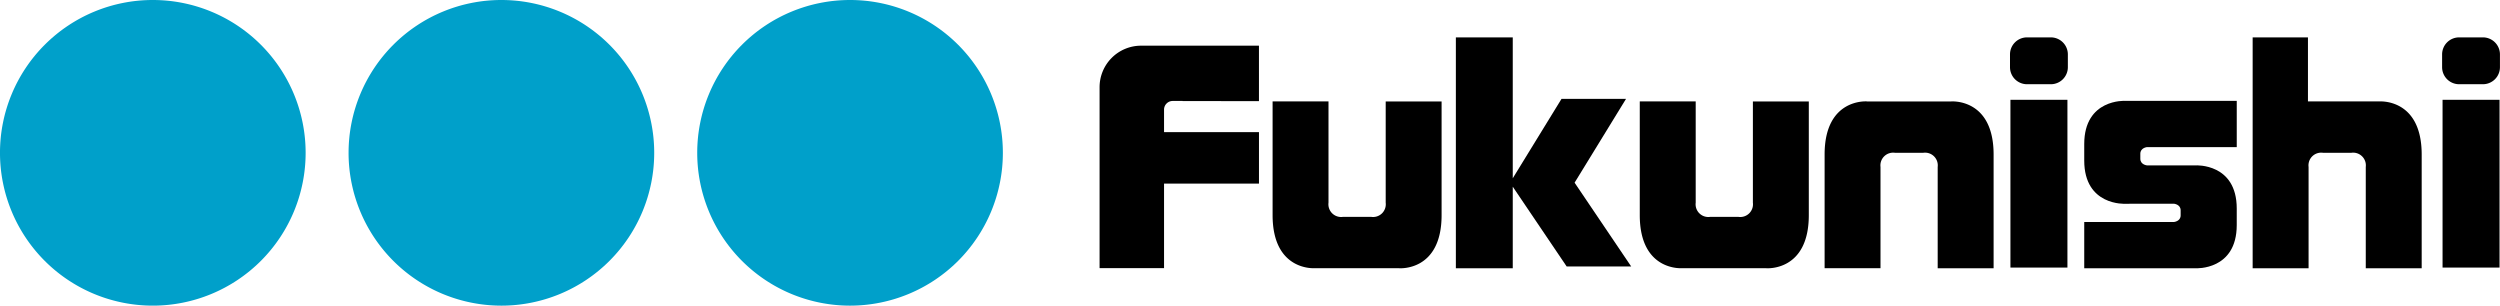
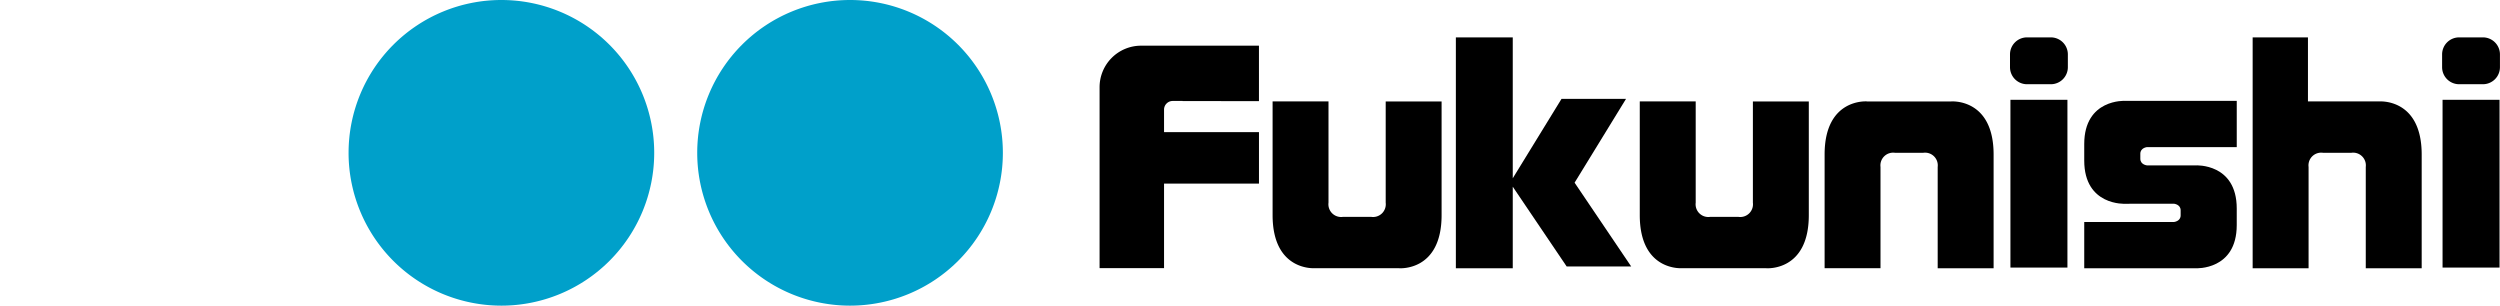
<svg xmlns="http://www.w3.org/2000/svg" width="252.831" height="30.909" viewBox="0 0 252.831 30.909">
  <g transform="translate(5814.947 16798.5)">
    <g transform="translate(-5749 -16819.566)">
      <path d="M8.395,40.2l7.723.009V34.6l-9.6,0H4.161A4.2,4.2,0,0,0,0,38.8v18.3H6.52v-8.55h9.6V43.34H6.52v-2.3a.876.876,0,0,1,.863-.849H8.395" transform="translate(45.256 -8.914)" />
      <path d="M24.213,55.146s4.29.351,4.29-5.368v-11.5H22.85V48.518a1.288,1.288,0,0,1-1.458,1.435h-2.87a1.288,1.288,0,0,1-1.457-1.435V38.274H11.412v11.5c0,5.719,4.29,5.368,4.29,5.368h8.511" transform="translate(51.342 -6.953)" />
      <path d="M48.433,55.146s4.292.351,4.292-5.368v-11.5H47.07V48.518a1.287,1.287,0,0,1-1.457,1.435H42.741a1.286,1.286,0,0,1-1.455-1.435V38.274H35.63v11.5c0,5.719,4.292,5.368,4.292,5.368h8.511" transform="translate(64.257 -6.953)" />
      <path d="M52.113,38.275s-4.292-.351-4.292,5.37v11.5h5.653V44.905a1.287,1.287,0,0,1,1.457-1.434H57.8a1.286,1.286,0,0,1,1.457,1.434V55.149h5.655v-11.5c0-5.721-4.292-5.37-4.292-5.37h-8.51" transform="translate(70.759 -6.954)" />
      <path d="M41.233,57.222l-5.725-8.476,5.2-8.474H34.184L29.254,48.3V34.051H23.5V57.4h5.754V49.152l5.454,8.07h6.524" transform="translate(57.788 -9.205)" />
      <rect width="5.762" height="16.967" transform="translate(181.075 31.159)" />
      <path d="M94.4,37.067a1.724,1.724,0,0,1-1.723,1.722H90.273a1.723,1.723,0,0,1-1.723-1.722V35.774a1.723,1.723,0,0,1,1.723-1.723h2.407A1.724,1.724,0,0,1,94.4,35.774v1.293" transform="translate(92.479 -9.205)" />
      <path d="M88.857,40.526h-7.21V34.051H76.054V57.4H81.71V47.156a1.285,1.285,0,0,1,1.457-1.434h2.87a1.287,1.287,0,0,1,1.457,1.434V57.4h5.655V45.9c0-5.721-4.292-5.37-4.292-5.37" transform="translate(85.815 -9.205)" />
      <rect width="5.764" height="16.967" transform="translate(137.373 31.159)" />
      <path d="M65.9,37.067a1.722,1.722,0,0,1-1.722,1.722H61.772a1.723,1.723,0,0,1-1.723-1.722V35.774a1.723,1.723,0,0,1,1.723-1.723H64.18A1.723,1.723,0,0,1,65.9,35.774v1.293" transform="translate(77.28 -9.205)" />
      <path d="M70.765,48.643h3.264s.667.066.667.669v.509c0,.6-.667.668-.667.668H64.946V55.17H76.228s4.141.227,4.141-4.37V49.129c0-4.6-4.141-4.365-4.141-4.365H74.551l-3.264,0s-.669-.066-.669-.67v-.508c0-.6.669-.669.669-.669h9.083V38.238H69.087s-4.141-.228-4.141,4.368v1.671c0,4.6,4.141,4.371,4.141,4.371l1.677-.006" transform="translate(79.891 -6.973)" />
    </g>
-     <path d="M30.99,15.455A15.455,15.455,0,1,1,15.536,0,15.455,15.455,0,0,1,30.99,15.455" transform="translate(-5815.028 -16798.5)" fill="#00a0ca" />
    <path d="M63.042,15.455A15.455,15.455,0,1,1,47.588,0,15.455,15.455,0,0,1,63.042,15.455" transform="translate(-5811.827 -16798.5)" fill="#00a0ca" />
    <path d="M95.1,15.455A15.455,15.455,0,1,1,79.641,0,15.455,15.455,0,0,1,95.1,15.455" transform="translate(-5808.625 -16798.5)" fill="#00a0ca" />
  </g>
</svg>